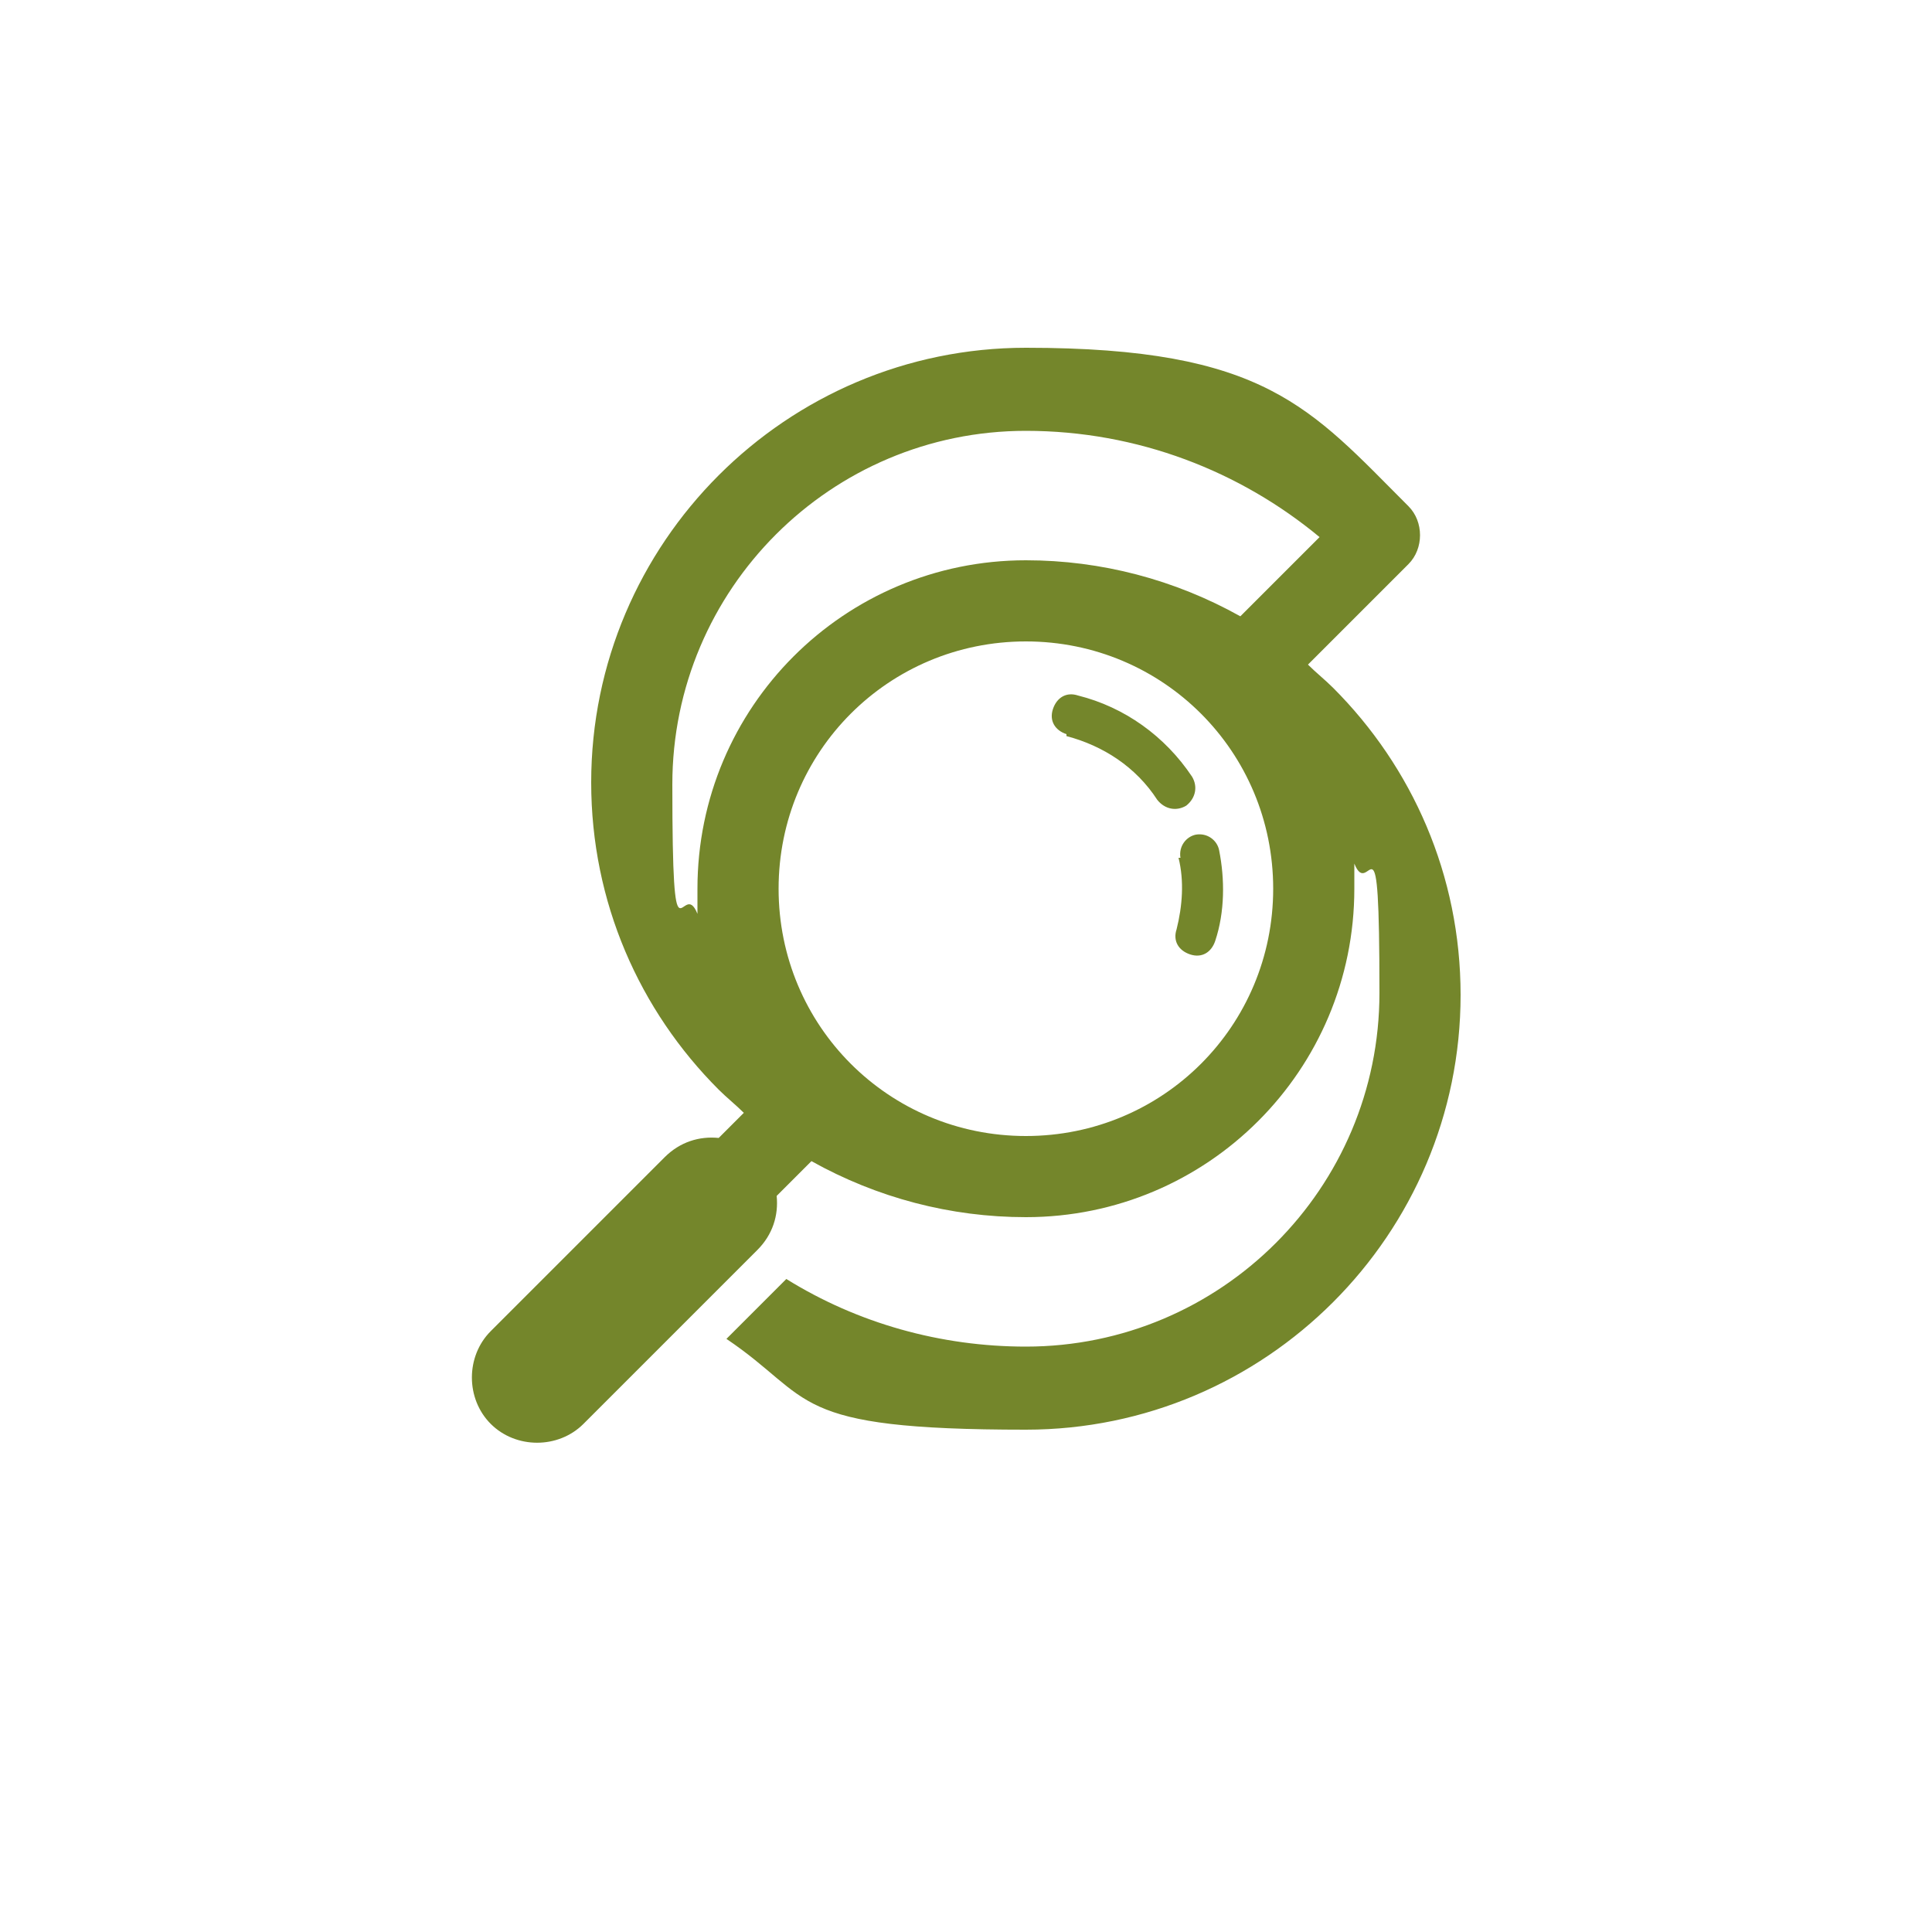
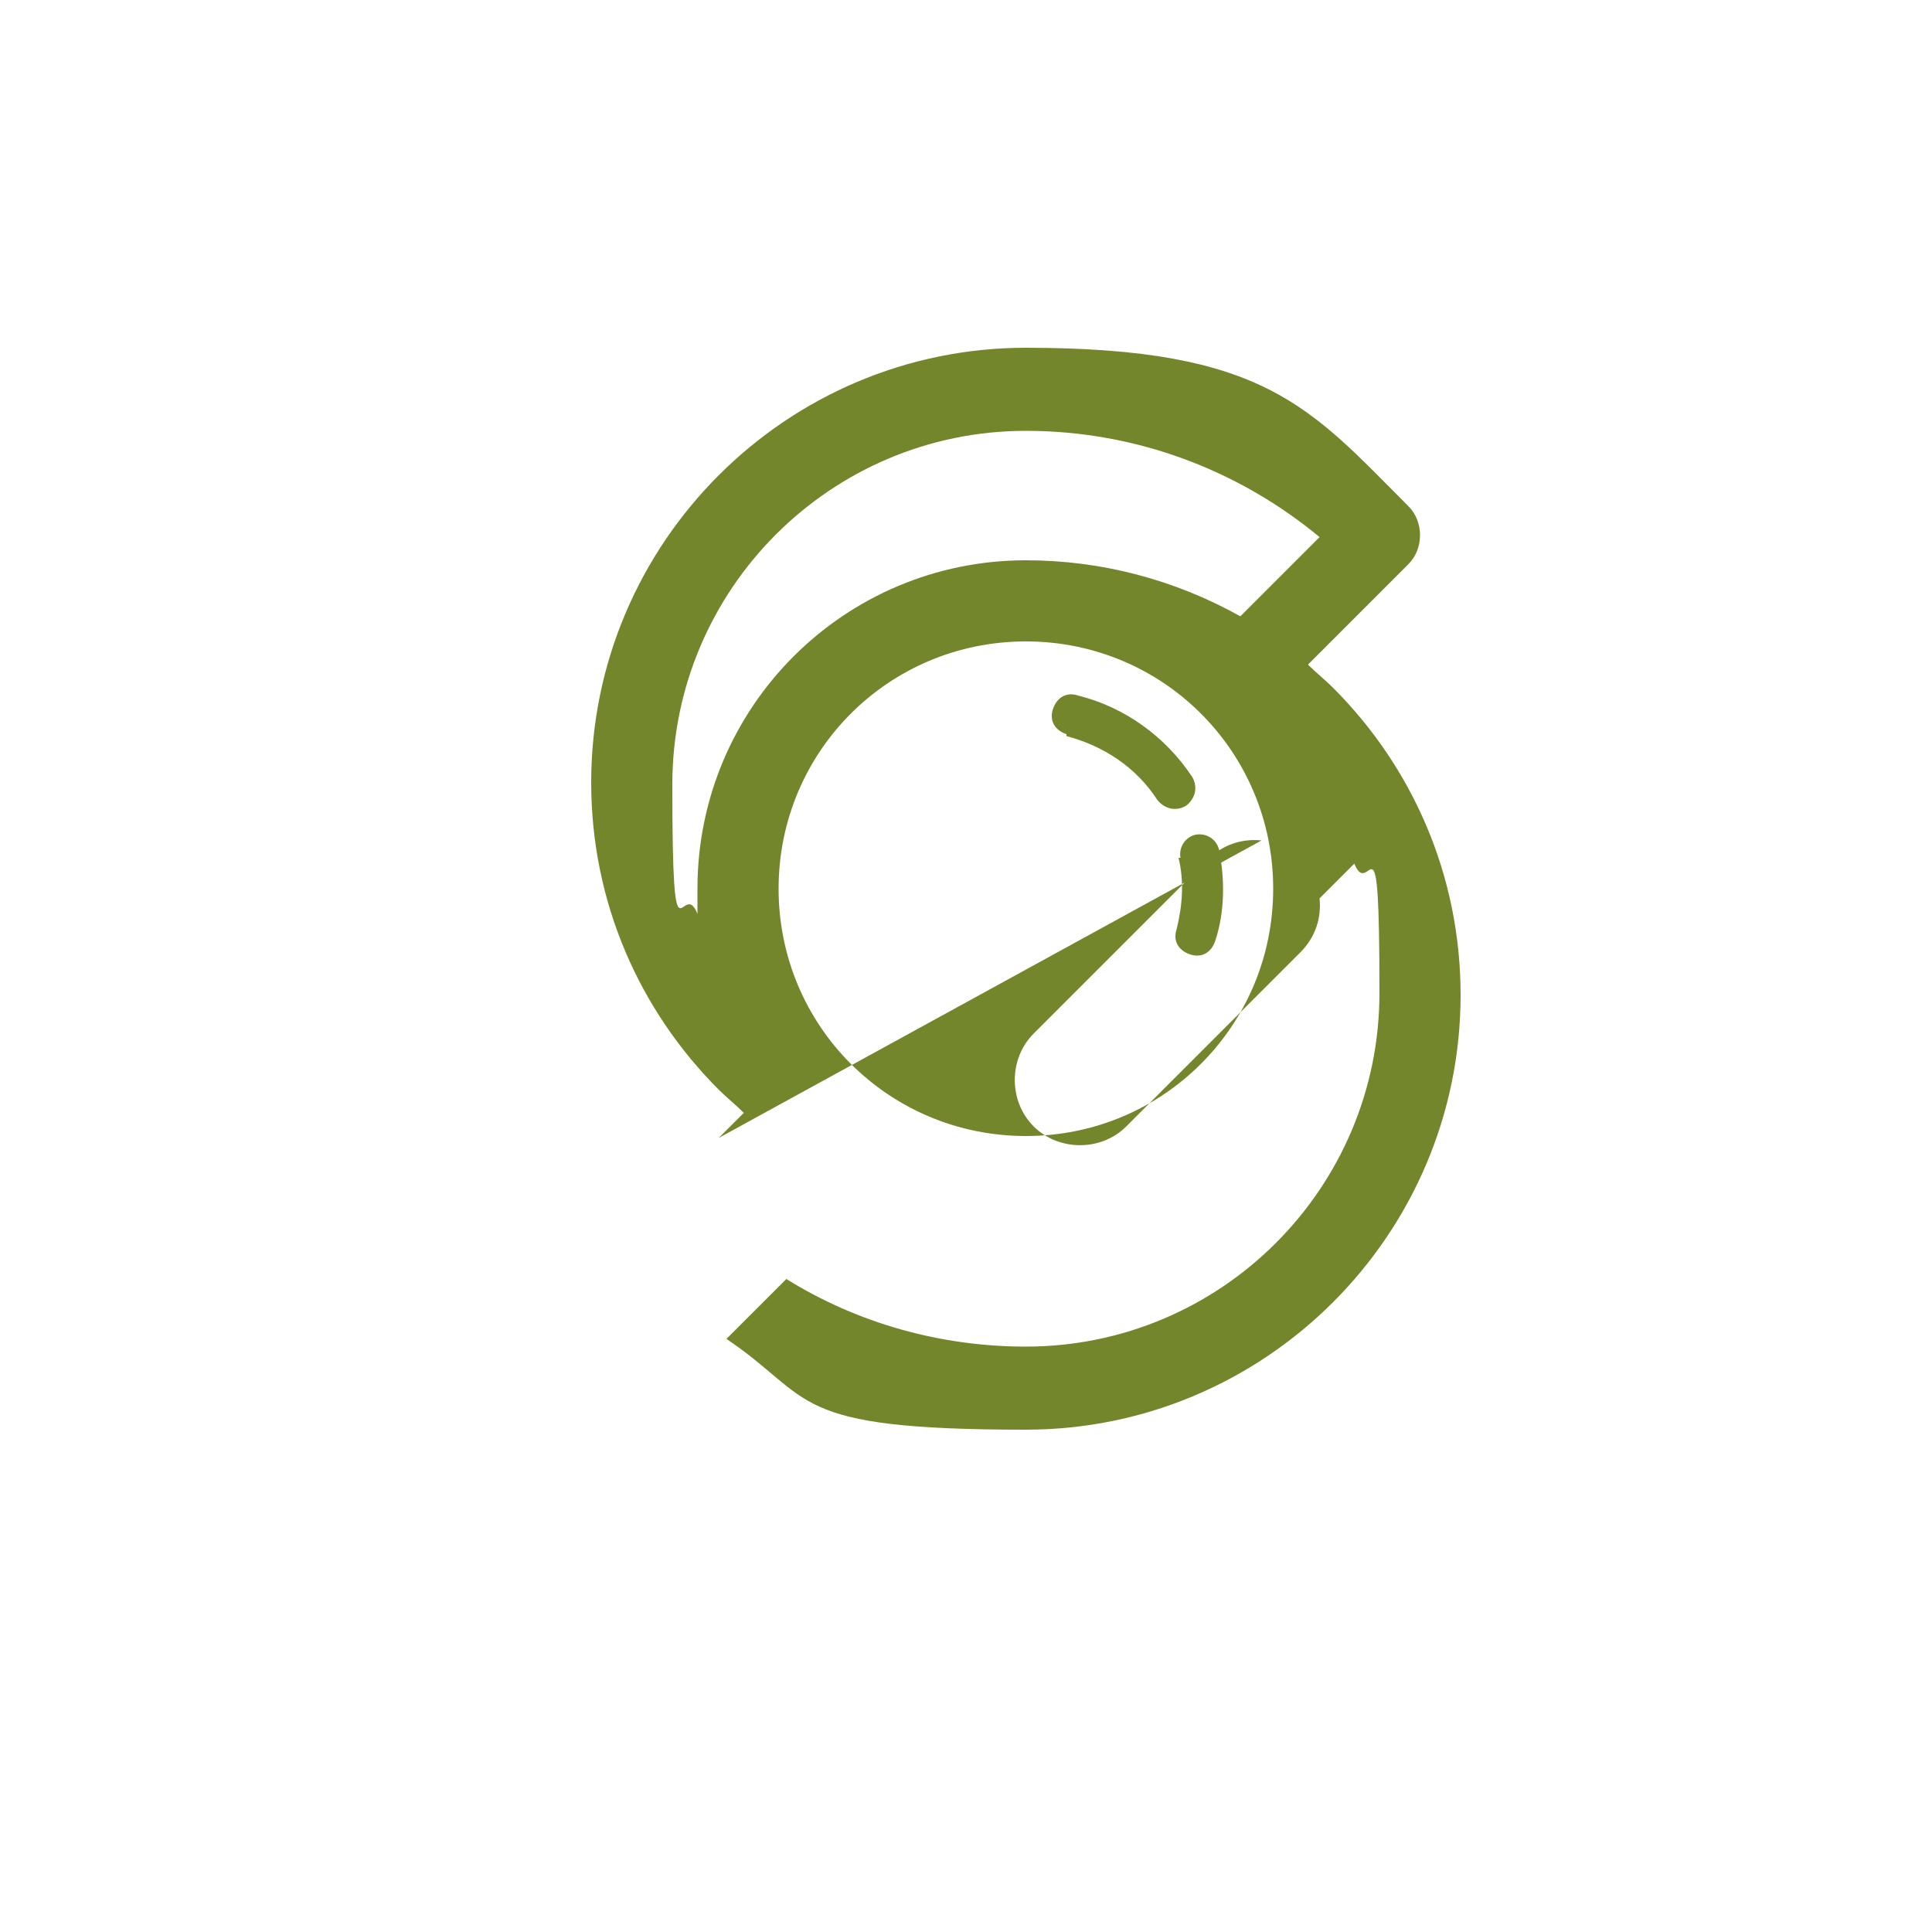
<svg xmlns="http://www.w3.org/2000/svg" baseProfile="tiny" version="1.2" viewBox="0 0 100 100">
  <g>
    <g id="Camada_1">
-       <path d="M40.3,46c0,7.1,5.7,12.8,12.8,12.8s12.8-5.7,12.8-12.8-5.7-12.8-12.8-12.8-12.8,5.7-12.8,12.8M55.2,38c-.6-.2-.9-.7-.7-1.3.2-.6.7-.9,1.3-.7,2.4.6,4.5,2.1,5.9,4.2.3.5.2,1.1-.3,1.5-.5.3-1.1.2-1.5-.3-1.1-1.7-2.8-2.8-4.7-3.3ZM61.1,44.4c-.1-.6.3-1.1.8-1.2.6-.1,1.1.3,1.2.8.3,1.5.3,3.2-.2,4.7-.2.6-.7.9-1.3.7-.6-.2-.9-.7-.7-1.3.3-1.2.4-2.5.1-3.7ZM37.2,58.9l1.3-1.3c-.4-.4-.9-.8-1.3-1.2-4.1-4.1-6.6-9.7-6.6-15.9,0-12.4,10.1-22.5,22.5-22.5s14.7,3.1,19.8,8.2c.8.8.8,2.2,0,3l-5.2,5.2c.4.4.9.8,1.3,1.2,4.1,4.1,6.6,9.7,6.6,15.9,0,12.4-10.1,22.5-22.5,22.5s-10.9-1.6-15.5-4.7l3.1-3.1c3.7,2.3,8,3.5,12.4,3.5,10.1,0,18.3-8.2,18.3-18.3s-.5-4.7-1.3-6.7c0,.4,0,.8,0,1.3,0,9.4-7.6,17-17,17-3.9,0-7.7-1-11.1-2.9l-1.8,1.8c.1,1-.2,2-1,2.8-3,3-6,6-9,9-1.3,1.3-3.5,1.3-4.8,0-1.3-1.3-1.3-3.5,0-4.8l9-9c.8-.8,1.8-1.1,2.8-1ZM53.1,29c3.9,0,7.7,1,11.1,2.9l4.1-4.1c-4.1-3.4-9.4-5.5-15.2-5.5-10.1,0-18.3,8.2-18.3,18.3s.5,4.7,1.3,6.7c0-.4,0-.8,0-1.3,0-9.4,7.6-17,17-17Z" fill="#74862b" />
+       <path d="M40.3,46c0,7.1,5.7,12.8,12.8,12.8s12.8-5.7,12.8-12.8-5.7-12.8-12.8-12.8-12.8,5.7-12.8,12.8M55.2,38c-.6-.2-.9-.7-.7-1.3.2-.6.7-.9,1.3-.7,2.4.6,4.5,2.1,5.9,4.2.3.5.2,1.1-.3,1.5-.5.3-1.1.2-1.5-.3-1.1-1.7-2.8-2.8-4.7-3.3ZM61.1,44.4c-.1-.6.3-1.1.8-1.2.6-.1,1.1.3,1.2.8.3,1.5.3,3.2-.2,4.7-.2.6-.7.9-1.3.7-.6-.2-.9-.7-.7-1.3.3-1.2.4-2.5.1-3.7ZM37.2,58.9l1.3-1.3c-.4-.4-.9-.8-1.3-1.2-4.1-4.1-6.6-9.7-6.6-15.9,0-12.4,10.1-22.5,22.5-22.5s14.7,3.1,19.8,8.2c.8.8.8,2.2,0,3l-5.2,5.2c.4.4.9.8,1.3,1.2,4.1,4.1,6.6,9.7,6.6,15.9,0,12.4-10.1,22.5-22.5,22.5s-10.9-1.6-15.5-4.7l3.1-3.1c3.7,2.3,8,3.5,12.4,3.5,10.1,0,18.3-8.2,18.3-18.3s-.5-4.7-1.3-6.7l-1.8,1.8c.1,1-.2,2-1,2.8-3,3-6,6-9,9-1.3,1.3-3.5,1.3-4.8,0-1.3-1.3-1.3-3.5,0-4.8l9-9c.8-.8,1.8-1.1,2.8-1ZM53.1,29c3.9,0,7.7,1,11.1,2.9l4.1-4.1c-4.1-3.4-9.4-5.5-15.2-5.5-10.1,0-18.3,8.2-18.3,18.3s.5,4.7,1.3,6.7c0-.4,0-.8,0-1.3,0-9.4,7.6-17,17-17Z" fill="#74862b" />
    </g>
  </g>
</svg>